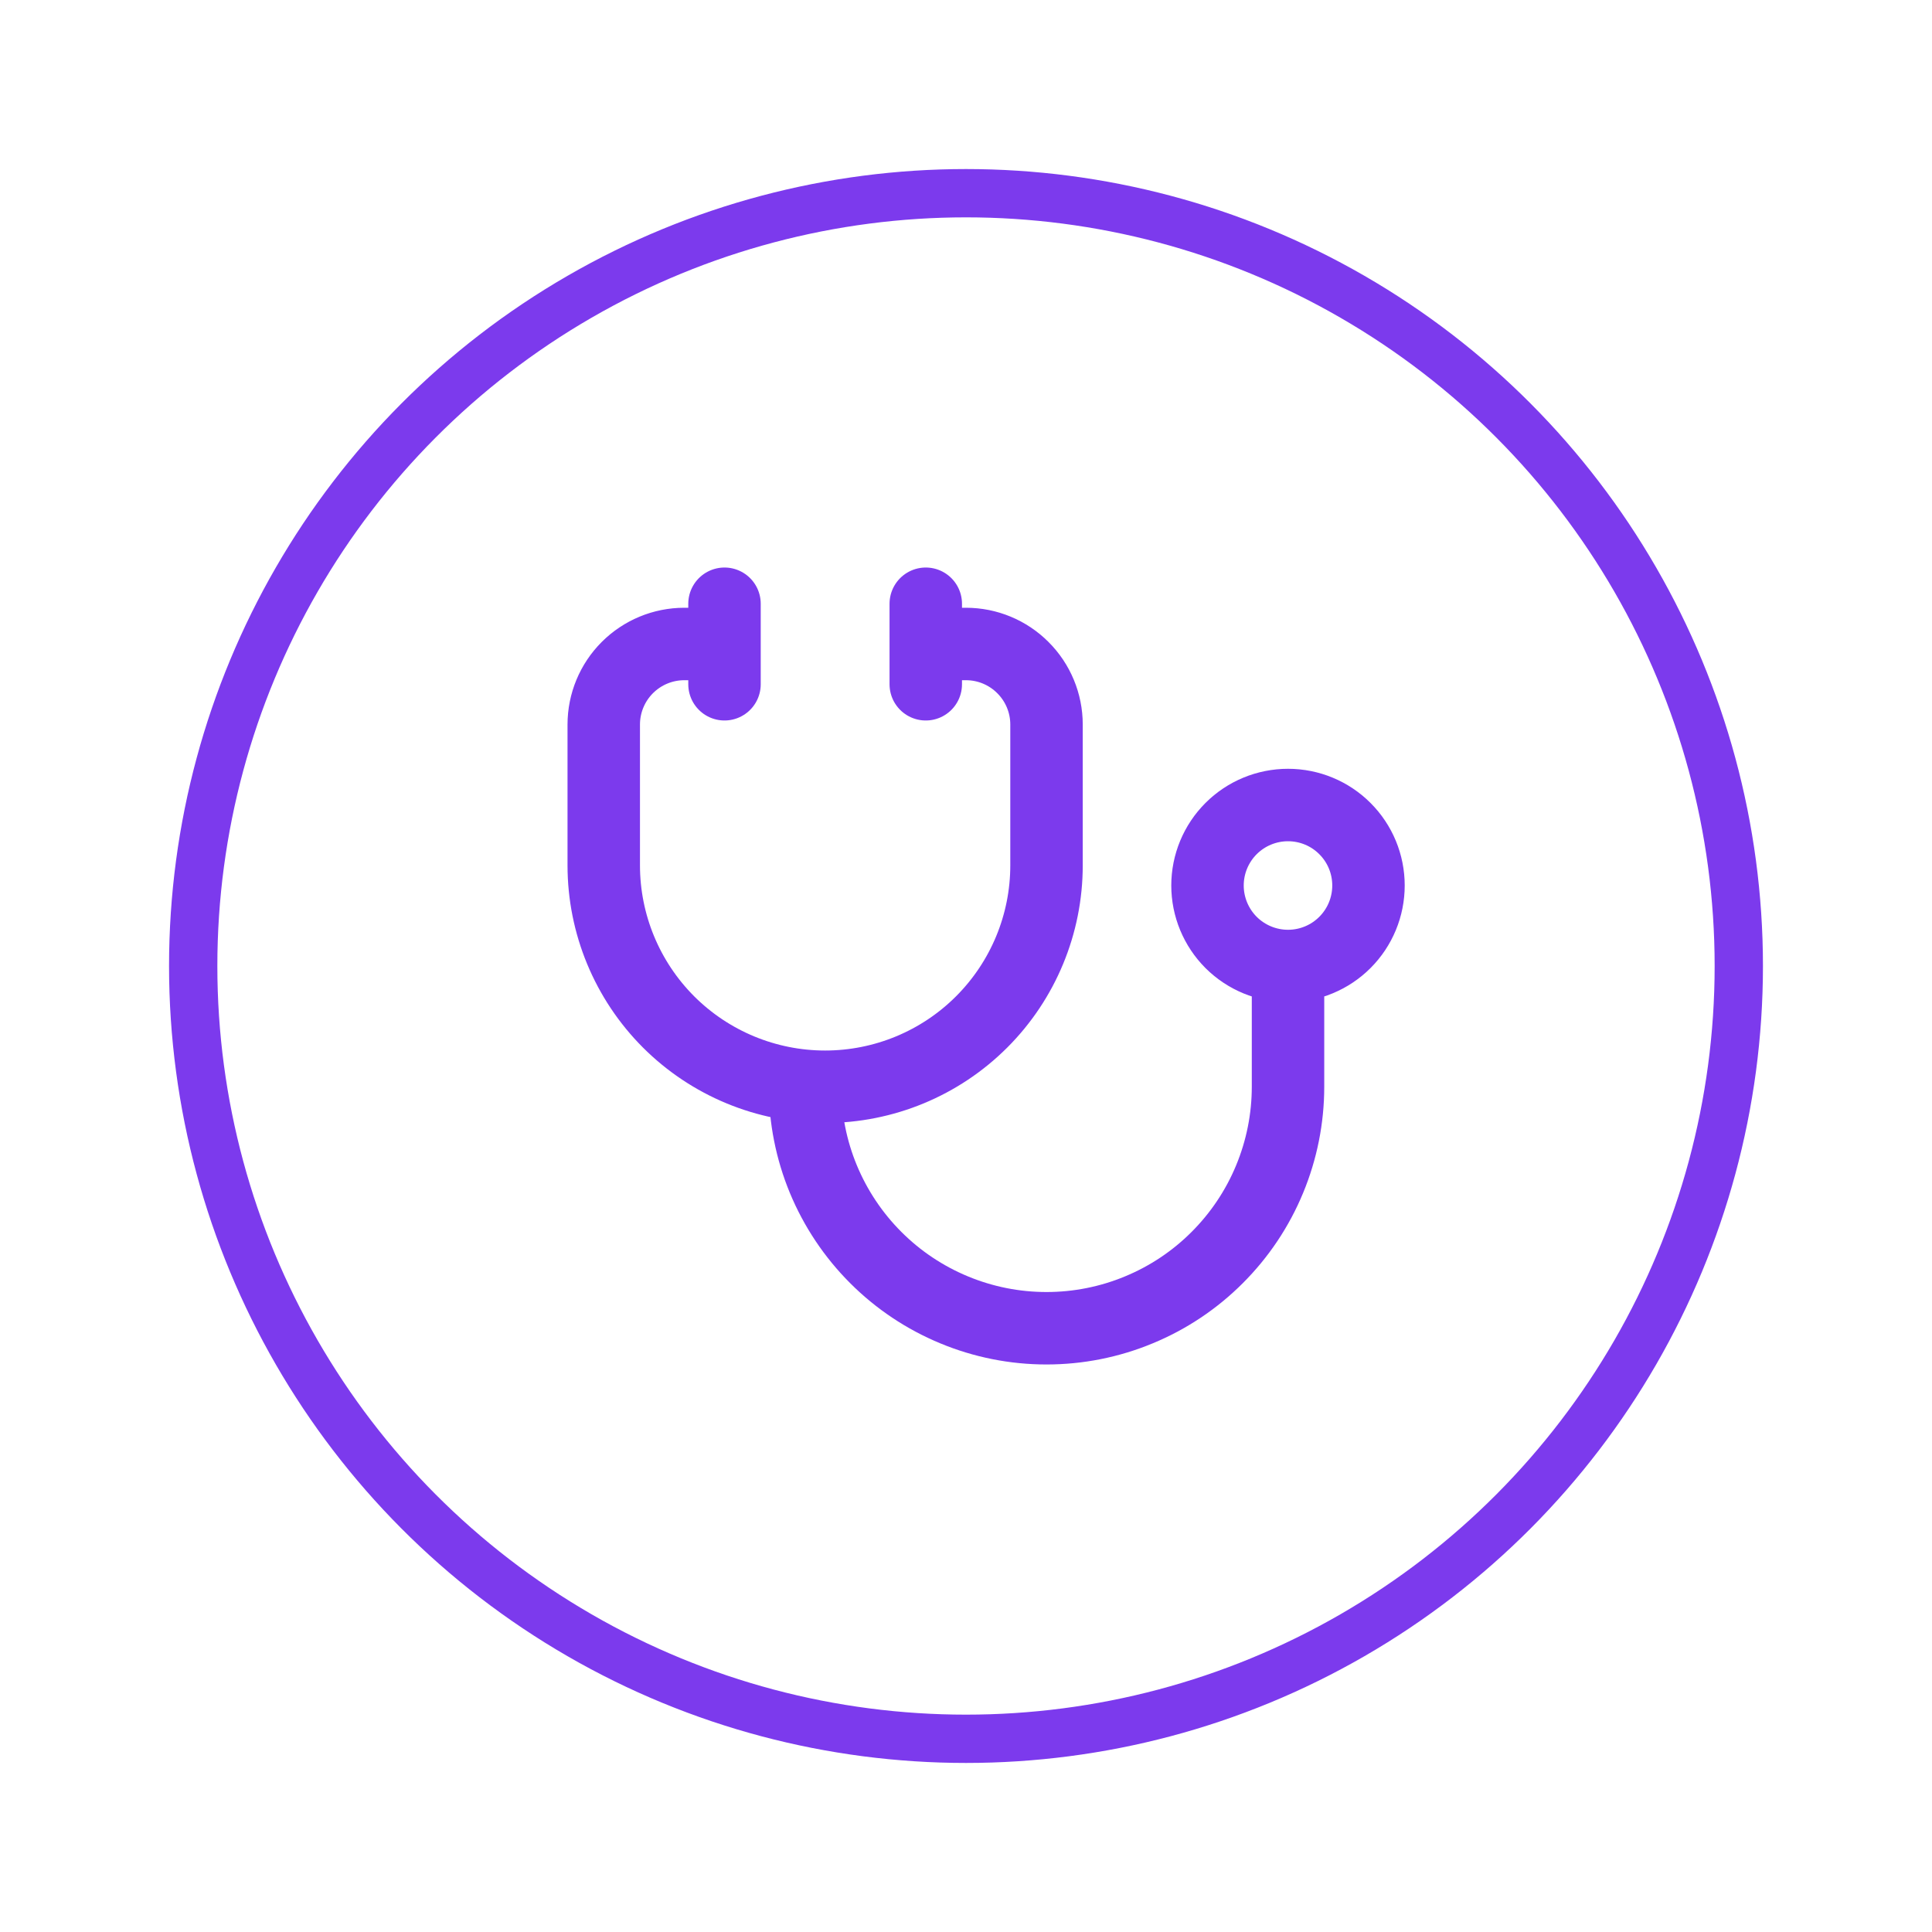
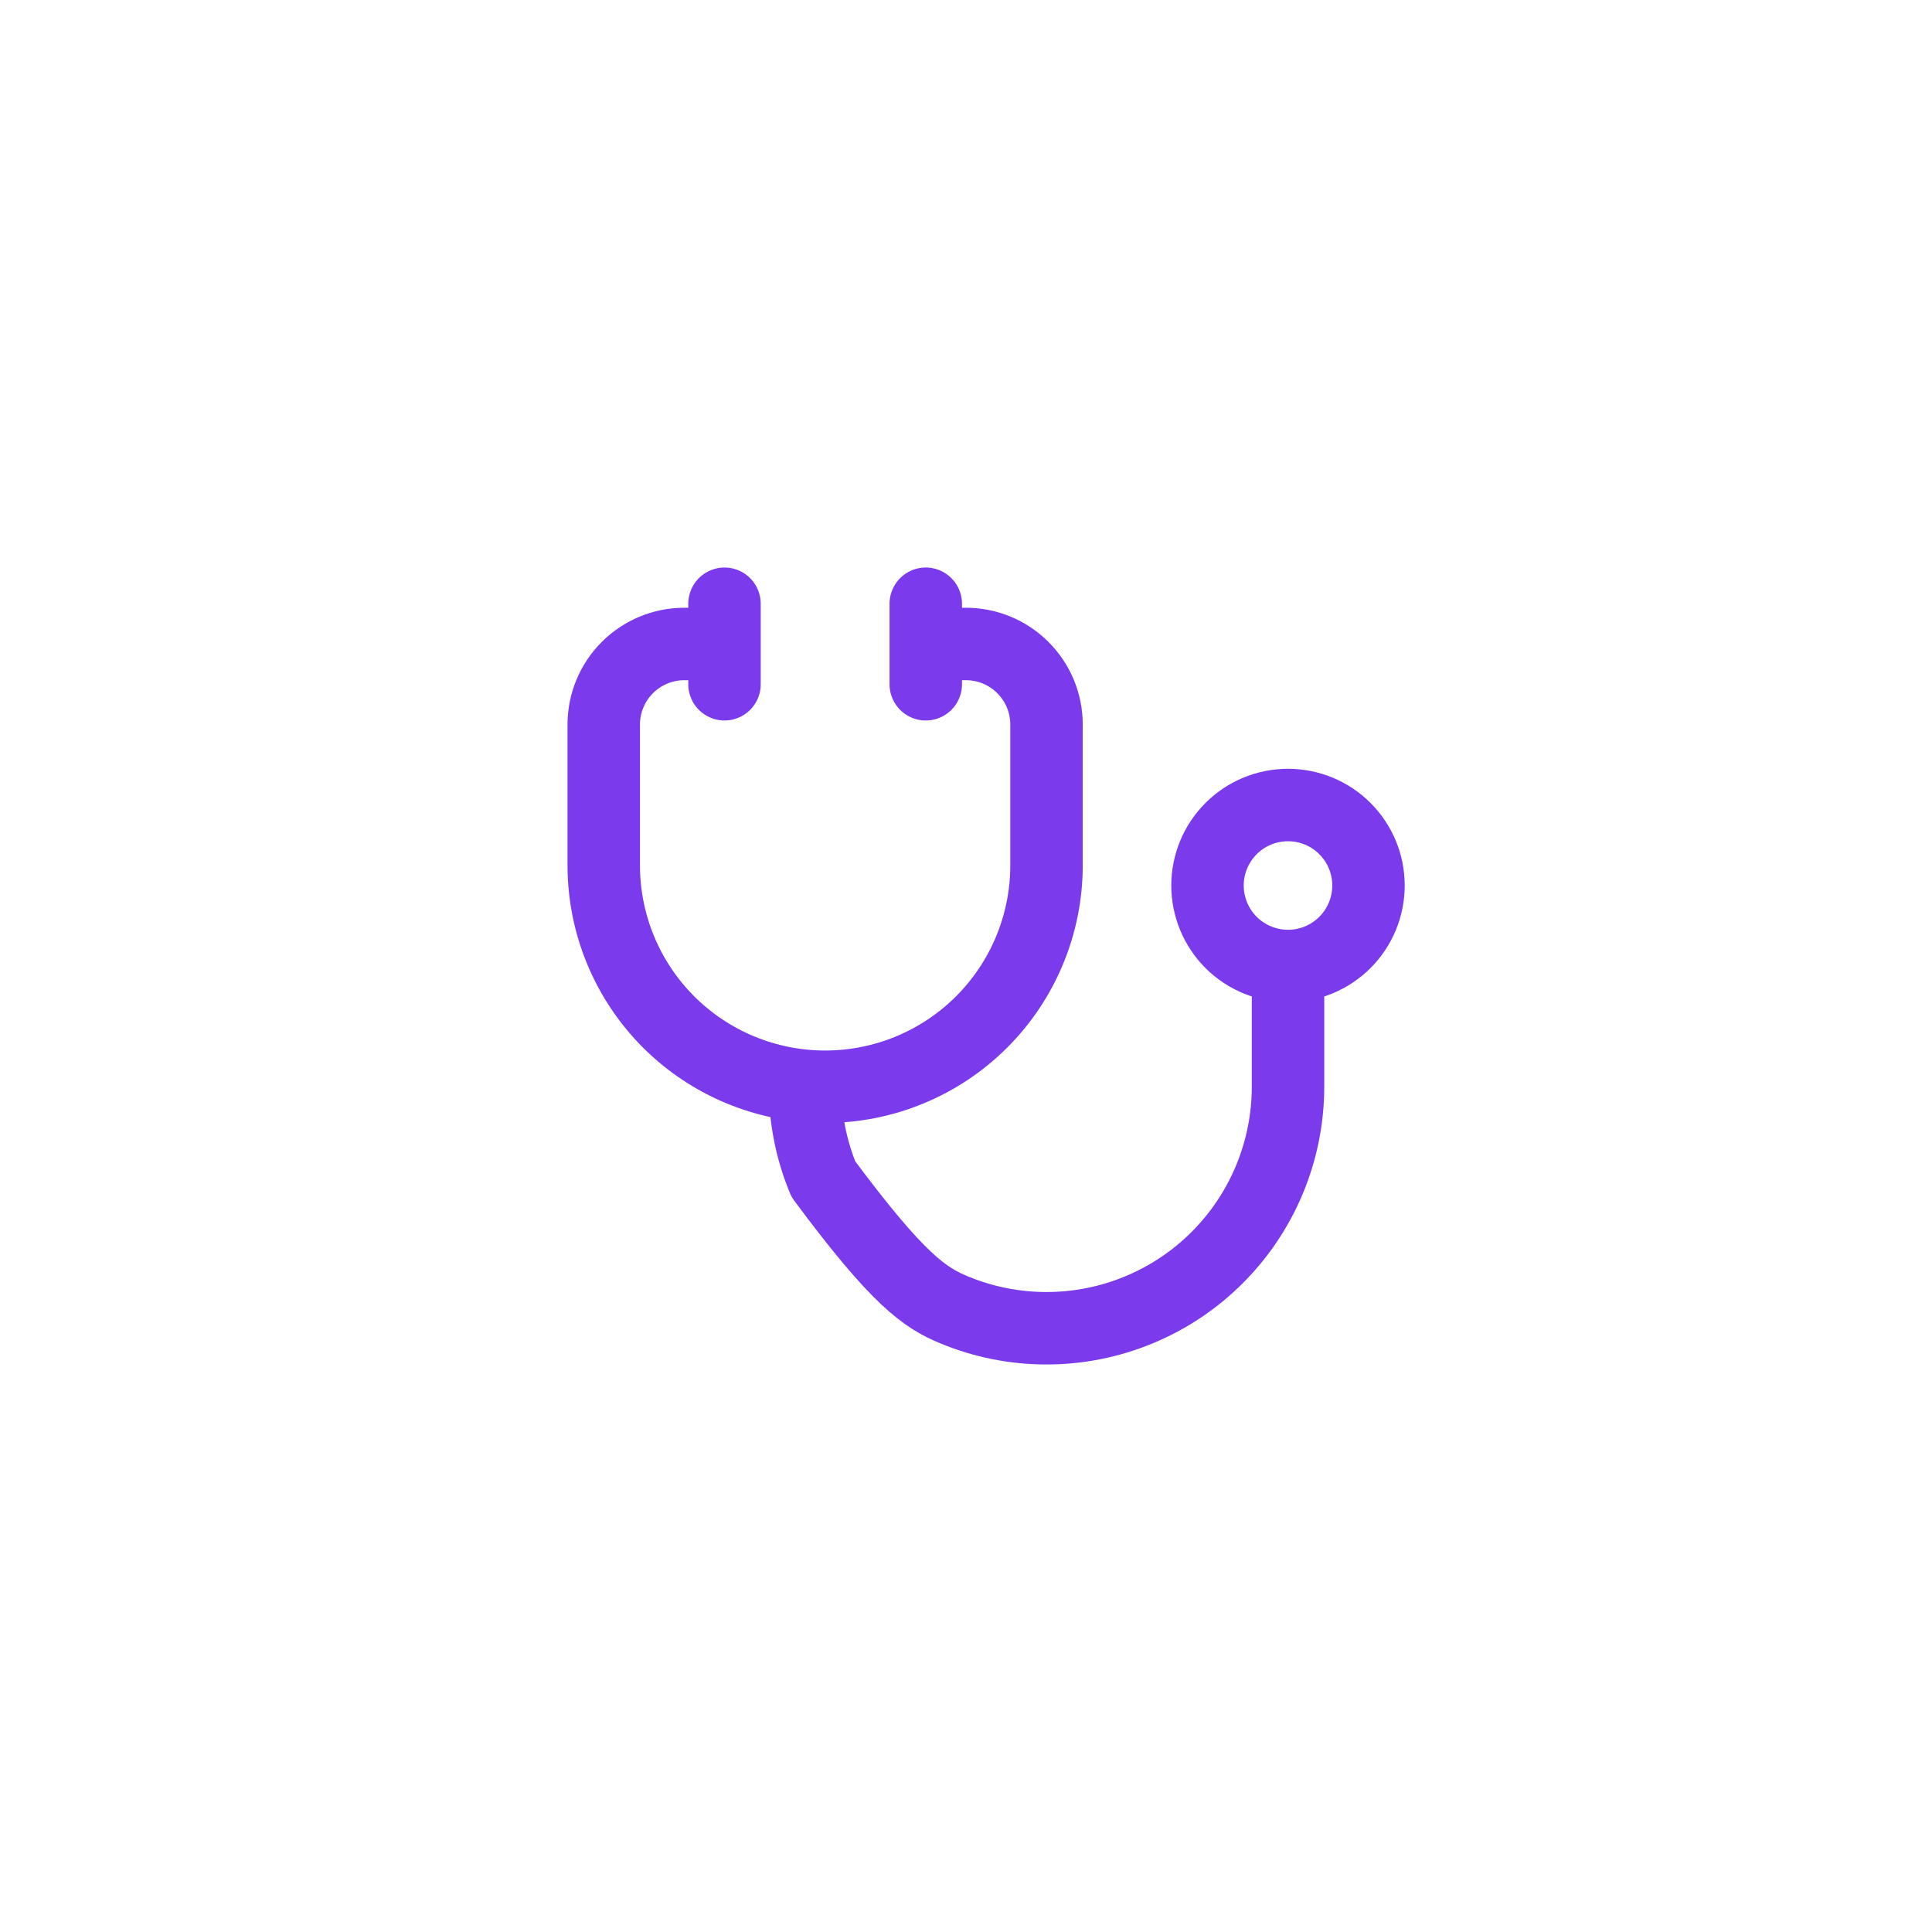
<svg xmlns="http://www.w3.org/2000/svg" width="40" height="40" viewBox="0 0 40 40" fill="none">
-   <circle cx="20" cy="20" r="16" stroke="#7C3AED" stroke-linecap="round" stroke-linejoin="round" />
-   <path d="M15 13.333H14.167C13.725 13.333 13.301 13.509 12.988 13.822C12.676 14.134 12.5 14.558 12.5 15V17.917C12.5 19.132 12.983 20.298 13.842 21.158C14.702 22.017 15.868 22.5 17.083 22.5C18.299 22.5 19.465 22.017 20.324 21.158C21.184 20.298 21.667 19.132 21.667 17.917V15C21.667 14.558 21.491 14.134 21.178 13.822C20.866 13.509 20.442 13.333 20 13.333H19.167M16.667 22.5C16.667 23.157 16.796 23.807 17.047 24.413C17.299 25.02 17.667 25.571 18.131 26.035C18.595 26.5 19.147 26.868 19.753 27.119C20.36 27.371 21.01 27.5 21.667 27.5C22.323 27.5 22.974 27.371 23.58 27.119C24.187 26.868 24.738 26.5 25.202 26.035C25.666 25.571 26.035 25.02 26.286 24.413C26.537 23.807 26.667 23.157 26.667 22.5V20M26.667 20C26.225 20 25.801 19.824 25.488 19.512C25.176 19.199 25 18.775 25 18.333C25 17.891 25.176 17.467 25.488 17.155C25.801 16.842 26.225 16.667 26.667 16.667C27.109 16.667 27.533 16.842 27.845 17.155C28.158 17.467 28.333 17.891 28.333 18.333C28.333 18.775 28.158 19.199 27.845 19.512C27.533 19.824 27.109 20 26.667 20ZM19.167 12.5V14.167M15 12.5V14.167" stroke="#7C3AED" stroke-width="1.5" stroke-linecap="round" stroke-linejoin="round" />
+   <path d="M15 13.333H14.167C13.725 13.333 13.301 13.509 12.988 13.822C12.676 14.134 12.5 14.558 12.5 15V17.917C12.5 19.132 12.983 20.298 13.842 21.158C14.702 22.017 15.868 22.5 17.083 22.5C18.299 22.5 19.465 22.017 20.324 21.158C21.184 20.298 21.667 19.132 21.667 17.917V15C21.667 14.558 21.491 14.134 21.178 13.822C20.866 13.509 20.442 13.333 20 13.333H19.167M16.667 22.5C16.667 23.157 16.796 23.807 17.047 24.413C18.595 26.5 19.147 26.868 19.753 27.119C20.36 27.371 21.01 27.5 21.667 27.5C22.323 27.5 22.974 27.371 23.58 27.119C24.187 26.868 24.738 26.5 25.202 26.035C25.666 25.571 26.035 25.02 26.286 24.413C26.537 23.807 26.667 23.157 26.667 22.5V20M26.667 20C26.225 20 25.801 19.824 25.488 19.512C25.176 19.199 25 18.775 25 18.333C25 17.891 25.176 17.467 25.488 17.155C25.801 16.842 26.225 16.667 26.667 16.667C27.109 16.667 27.533 16.842 27.845 17.155C28.158 17.467 28.333 17.891 28.333 18.333C28.333 18.775 28.158 19.199 27.845 19.512C27.533 19.824 27.109 20 26.667 20ZM19.167 12.5V14.167M15 12.5V14.167" stroke="#7C3AED" stroke-width="1.5" stroke-linecap="round" stroke-linejoin="round" />
</svg>